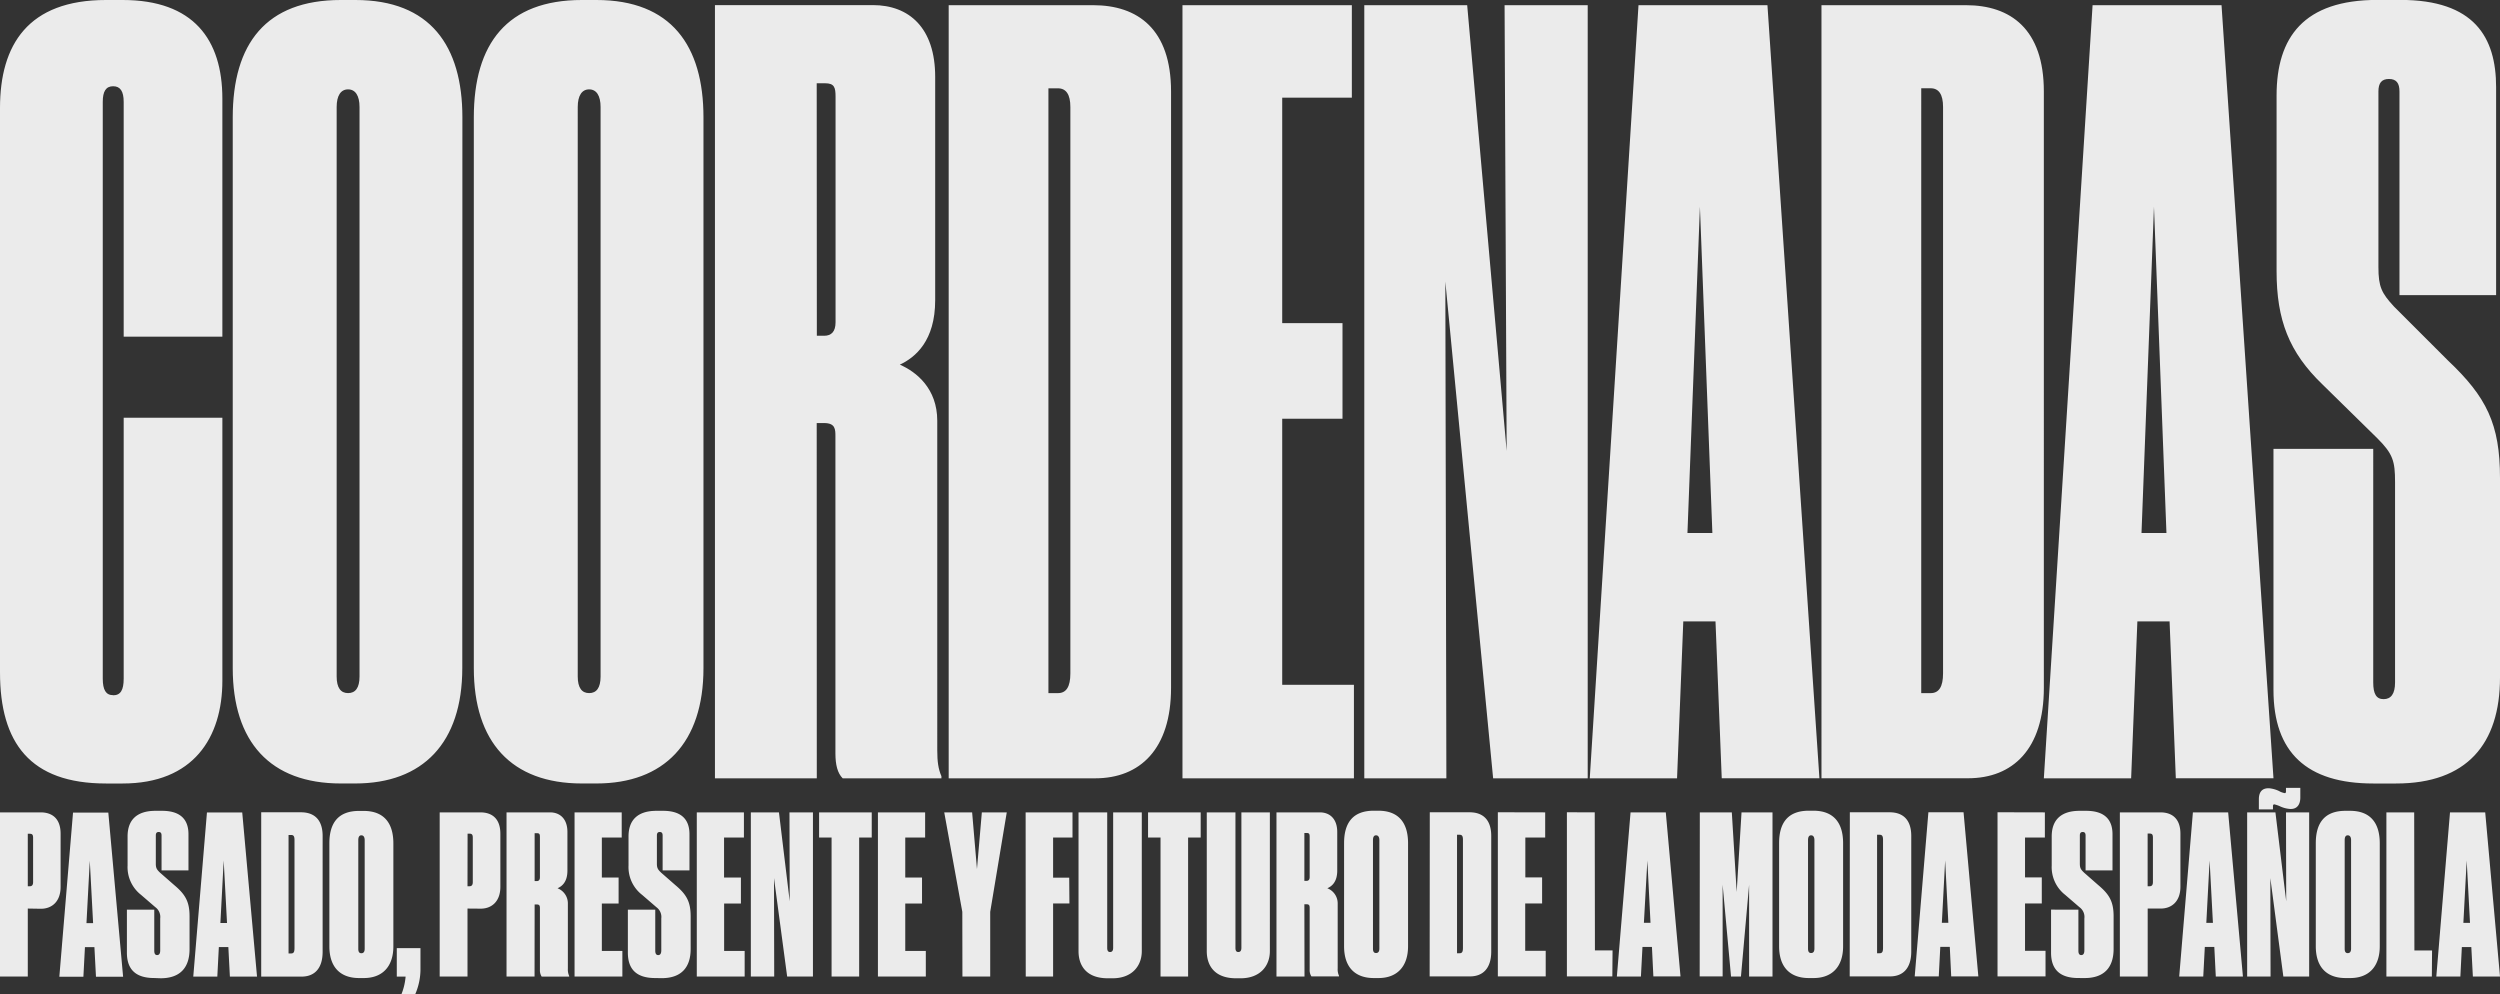
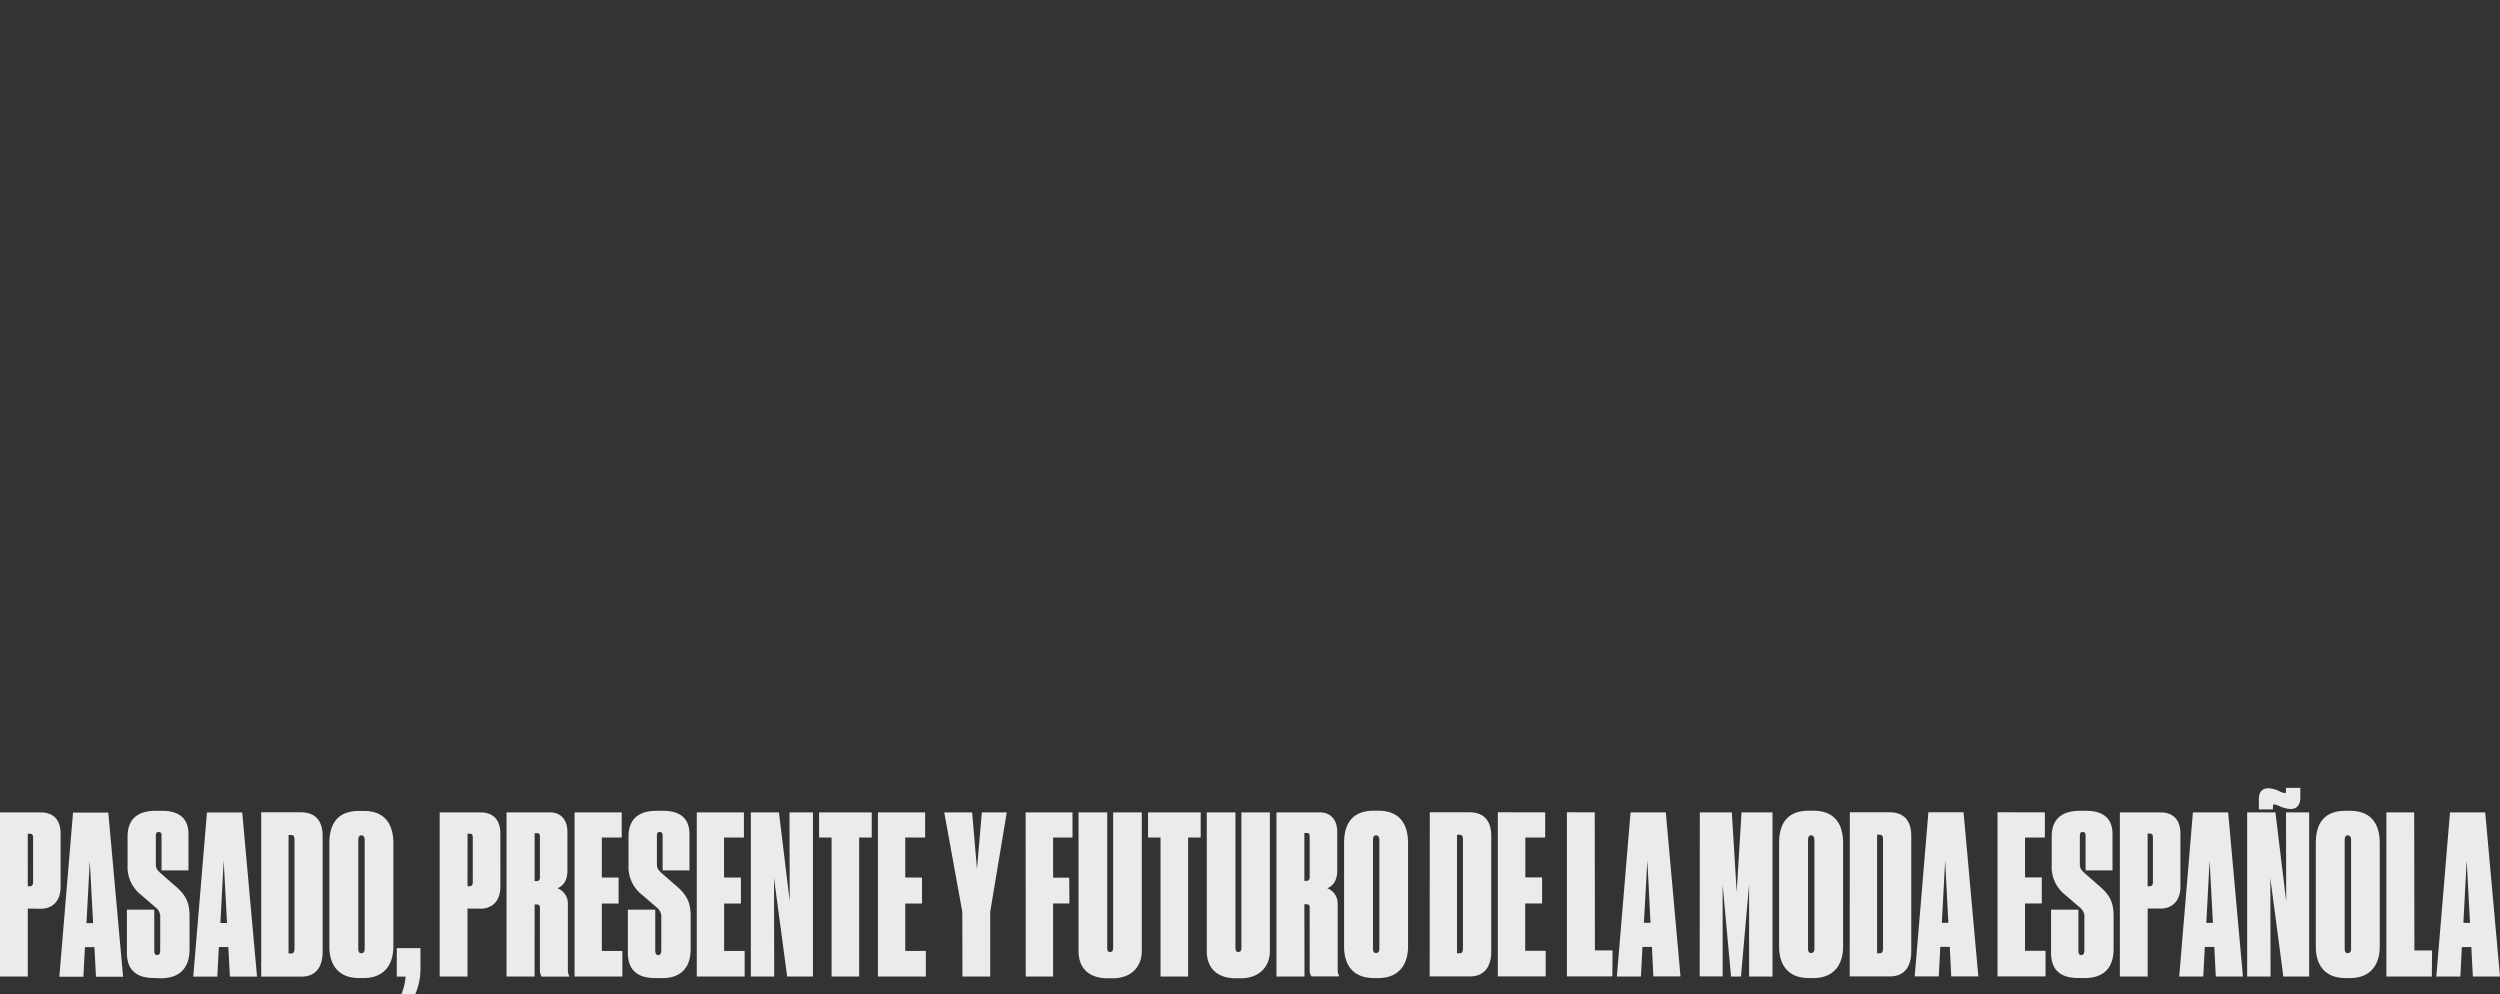
<svg xmlns="http://www.w3.org/2000/svg" id="Capa_1" data-name="Capa 1" viewBox="0 0 950 377.78">
  <rect x="0" y="0" width="950" height="377.78" fill="#333333" stroke="none" />
  <defs>
    <style>.cls-1{opacity:0.9;}.cls-2{fill:#fff;}</style>
  </defs>
  <g class="cls-1">
-     <path class="cls-2" d="M733.51,529.84c26.85,0,39.49-15,39.49-40.27V413.75c0-20.53-5.13-30.8-19.74-44.62L732.72,348.6c-4.74-5.14-5.92-7.51-5.92-15V266.86c0-3.16,1.18-4.74,4-4.74s4,1.58,4,4.74v77.39h36.72v-79c0-19-8.29-33.17-36.33-33.17H726.4c-28,0-38.3,14.21-38.3,36.33v66.73c0,18.56,4.74,30.8,17.38,43l20.92,20.53c5.93,5.93,6.72,8.69,6.72,16.59v76.21c0,4.34-1.58,6.32-4.35,6.32s-3.94-2-3.94-6.32V402.69H686.92V494.3q0,35.55,37.91,35.54Zm-83.7-2h37.11L667.18,234.08h-49L599.66,527.87h33.17l2.37-59.63h12.24Zm-3.56-93.19h-9.48l4.74-124Zm-93.18-169h3.55q4.74,0,4.74,7.11V488c0,5.13-1.58,7.5-4.74,7.5h-3.55Zm-37.91,262.2h55.68c17,0,28.82-11.06,28.82-34.36V266.86c0-23.7-12.63-32.78-29.61-32.78H515.16Zm-37.9,0h37.12L494.63,234.08h-49L427.11,527.87h33.17l2.37-59.63h12.24Zm-3.56-93.19h-9.47l4.74-124ZM341.43,234.08V527.87h31.19l-.39-188.75,18.16,188.75h35.94V234.08H394.74l.79,169.4-15-169.4Zm-69.09,0V527.87h65.15V492.33H310.24V391.24h22.91V354.91H310.24V269.23H336.7V234.08ZM221.4,265.67H225q4.74,0,4.74,7.11V488c0,5.13-1.58,7.5-4.74,7.5H221.4Zm-37.9,262.2h55.67c17,0,28.83-11.06,28.83-34.36V266.86c0-23.7-12.64-32.78-29.62-32.78H183.5Zm-50.15-135h2.77c4.34,0,4.34,2.37,4.34,5.14V518.39c0,4.35.79,7.5,2.76,9.48h37.52v-.79c-1.19-2.77-1.58-5.53-1.58-9.87V392c0-12.24-7.9-18.56-14.22-21.32,5.93-2.77,13.43-9.08,13.43-24.48v-84.9c0-18.56-9.87-27.25-23.69-27.25h-60V527.87h38.7Zm0-129.12h3.16c3.56,0,4,1.58,4,5.13v85.69c0,3.55-1.58,5.13-4.34,5.13h-2.77ZM51.22,489.17c0,4.34-1.58,6.32-4.34,6.32s-4.34-2-4.34-6.32V272.78c0-4.34,1.58-6.71,4.34-6.71s4.34,2.37,4.34,6.71Zm39.1-212.44c0-27.25-12.24-44.62-40.68-44.62H44.12c-28.43,0-41.07,16.58-41.07,44.62V486c0,28,14.21,43.83,41.07,43.83h5.52c25.67,0,40.68-15.4,40.68-43.83ZM-40.38,489.17c0,4.34-1.58,6.32-4.35,6.32s-4.34-2-4.34-6.32V272.78c0-4.34,1.58-6.71,4.34-6.71s4.35,2.37,4.35,6.71ZM-1.29,276.73c0-27.25-12.24-44.62-40.67-44.62h-5.53c-28.43,0-41.07,16.58-41.07,44.62V486c0,28,14.22,43.83,41.07,43.83H-42c25.66,0,40.67-15.4,40.67-43.83ZM-134,496.28c-2.76,0-3.95-2-3.95-6.32V270.81c0-3.95,1.19-5.93,3.95-5.93s4,2,4,5.93v89.24H-92.5V269.62c0-22.51-11-37.51-37.9-37.51h-6.32c-29.62,0-40.28,17-40.28,41.07V487.59c0,26.85,11.45,42.25,40.28,42.25h6.32c26.85,0,37.9-17.37,37.9-39.09v-99.9H-130V490c0,4.34-1.18,6.32-4,6.32" transform="translate(177 -232.11)" />
-   </g>
+     </g>
  <g class="cls-1">
    <path class="cls-2" d="M762.69,603.18H773l-5.62-62.37H754l-5.2,62.37h9.14L758.5,592h3.6Zm-1.09-20.37h-2.52l1.26-23.72Zm-31.77-42v62.37H747.1l.08-9.89h-6.71l-.08-52.48Zm-13.42,51.81c0,1.09-.42,1.68-1.26,1.68s-1.17-.59-1.17-1.68V551.37c0-1.26.42-1.84,1.17-1.84s1.26.58,1.26,1.84Zm10.9-40.07c0-7.47-3.35-12.33-11.32-12.33h-1.67c-8,0-11.32,4.61-11.32,12.33V591.7c0,7.71,3.94,12.07,11.32,12.07h1.76c7,0,11.23-4.27,11.23-12.07Zm-50.39-11.74v62.37h8.89l-.08-37.39,4.94,37.39h9.81V540.81h-8.8l.08,33.79-4.1-33.79Zm12.33-8a11.06,11.06,0,0,0-4.11-1.17h-.08c-2.6,0-3.69,1.59-3.69,4.19v3.86h5.36v-1.26c0-.42.17-.67.51-.67a12.51,12.51,0,0,1,2,.67,10.78,10.78,0,0,0,4.11,1.09h.17c2.43,0,3.6-1.76,3.6-4.36V531.5h-5.45v1.34c0,.42-.17.67-.42.67a7.47,7.47,0,0,1-2-.67M665,603.18h10.31l-5.61-62.37H656.3l-5.2,62.37h9.14l.59-11.23h3.61Zm-1.09-20.37h-2.51l1.25-23.72Zm-24.81-33.95h.75c1.09,0,1.26.58,1.26,1.59V567.3c0,1.09-.42,1.59-1.26,1.59h-.75Zm5,28.5c4.1,0,7.46-2.68,7.46-8.3V548.94c0-5.78-3.19-8.13-7.63-8.13H628.55v62.37h10.57V577.36Zm-28.93,26.41c7.72,0,11-4.36,11-11.07V580.3c0-5.54-1.6-8.3-5.79-11.82l-5.36-4.7c-1.34-1.26-1.68-1.84-1.68-3.52V549.61c0-.92.34-1.34,1.09-1.34s1.09.42,1.09,1.34v13.25h10.23V549.11c0-5-2.43-8.89-10.06-8.89H613.3c-7.63,0-10.65,3.94-10.65,9.73V561a13.36,13.36,0,0,0,5.11,11.15l5.45,4.7a4.56,4.56,0,0,1,1.85,4.27v12.16c0,1.18-.42,1.76-1.18,1.76s-1.09-.58-1.09-1.67v-15.6H602.4v16.35c0,6.46,3.43,9.64,10.39,9.64Zm-33.11-63v62.37H600.3v-9.72h-7.79v-18h6.37v-9.89h-6.37V550.37h7.54v-9.56Zm-17.6,62.37h10.31l-5.62-62.37H555.79l-5.2,62.37h9.14l.58-11.23h3.61Zm-1.09-20.37H560.9l1.26-23.72Zm-27.08-33.45h1c1,0,1.26.67,1.26,1.93v41c0,1.42-.25,2.09-1.26,2.09h-1Zm-10.4,53.82h15.34c4.7,0,8.05-2.85,8.05-9.47V549.78c0-6.62-3.6-9-8.21-9H525.94Zm-13.41-10.56c0,1.09-.42,1.68-1.26,1.68s-1.17-.59-1.17-1.68V551.37c0-1.26.42-1.84,1.17-1.84s1.26.58,1.26,1.84Zm10.9-40.07c0-7.47-3.36-12.33-11.32-12.33h-1.68c-8,0-11.32,4.61-11.32,12.33V591.7c0,7.71,3.94,12.07,11.32,12.07h1.76c7,0,11.24-4.27,11.24-12.07Zm-54.5,50.63h8.72V568.31l3.19,34.87h3.77l3.1-34.87v34.87h8.89V540.81H484.78l-1.84,30.26-1.85-30.26H468.93Zm-17.6,0h10.31L456,540.81H442.61l-5.2,62.37h9.14l.59-11.23h3.6Zm-1.09-20.37h-2.51L449,559.09Zm-31.77-42v62.37h17.27l.08-9.89h-6.7L429,540.81Zm-26.24,0v62.37h18.19v-9.72h-7.79v-18H409v-9.89h-6.37V550.37h7.54v-9.56Zm-15.51,8.55h1c1,0,1.25.67,1.25,1.93v41c0,1.42-.25,2.09-1.25,2.09h-1Zm-10.4,53.82h15.35c4.69,0,8.05-2.85,8.05-9.47V549.78c0-6.62-3.61-9-8.22-9H366.32Zm-19.11-10.56c0,1.09-.42,1.68-1.26,1.68s-1.17-.59-1.17-1.68V551.37c0-1.26.42-1.84,1.17-1.84s1.26.58,1.26,1.84Zm10.9-40.07c0-7.47-3.35-12.33-11.32-12.33h-1.67c-8,0-11.32,4.61-11.32,12.33V591.7c0,7.71,3.94,12.07,11.32,12.07h1.76c6.95,0,11.23-4.27,11.23-12.07Zm-39.4,23.22h.84c1,0,1.17.5,1.17,1.42v23.4a4.34,4.34,0,0,0,.67,2.59h10.48v-.25a5.72,5.72,0,0,1-.5-2.76V575.43a6.15,6.15,0,0,0-3.94-5.78c1.76-.76,3.77-2.43,3.77-6.71V548.27c0-5.11-2.93-7.46-6.62-7.46H308.06v62.37h10.65Zm0-27.08h.92c.92,0,1.09.42,1.09,1.42v15.35c0,.92-.42,1.42-1.17,1.42h-.84ZM294.4,603.86c7.62,0,11.15-4.87,11.15-10.32V540.81H294.73v51.48c0,1.09-.42,1.59-1.17,1.59s-1.09-.5-1.09-1.59V540.81h-10.9v52.73c0,5.54,3,10.32,11.15,10.32ZM264,603.18h10.48V550.37h4.78v-9.56h-20v9.56H264Zm-18.27.68c7.63,0,11.15-4.87,11.15-10.32V540.81H246v51.48c0,1.09-.42,1.59-1.17,1.59s-1.09-.5-1.09-1.59V540.81h-10.9v52.73c0,5.54,3,10.32,11.15,10.32Zm-32.95-.68h10.4V575.43h6.2l-.08-9.81h-6.12V550.37h7.37v-9.56H212.74Zm-24.06,0h10.56V578.62l6.29-37.81h-9.47l-1.85,21.55-1.84-21.55H181.81l6.87,37.81Zm-32.11-62.37v62.37h18.2v-9.72H167v-18h6.37v-9.89H167V550.37h7.55v-9.56ZM139,603.18h10.48V550.37h4.78v-9.56h-20v9.56H139Zm-30.68-62.37v62.37h8.88l-.08-37.39,5,37.39h9.8V540.81H123l.09,33.79L119,540.81Zm-20.54,0v62.37h18.19v-9.72h-7.8v-18h6.38v-9.89H98.14V550.37h7.55v-9.56Zm-13.33,63c7.71,0,11-4.36,11-11.07V580.3c0-5.54-1.59-8.3-5.78-11.82l-5.37-4.7c-1.34-1.26-1.68-1.84-1.68-3.52V549.61c0-.92.34-1.34,1.09-1.34s1.09.42,1.09,1.34v13.25H85V549.11c0-5-2.43-8.89-10.06-8.89H72.49c-7.63,0-10.65,3.94-10.65,9.73V561A13.34,13.34,0,0,0,67,572.16l5.45,4.7a4.57,4.57,0,0,1,1.84,4.27v12.16c0,1.18-.42,1.76-1.17,1.76S72,594.47,72,593.38v-15.6H61.59v16.35c0,6.46,3.44,9.64,10.4,9.64Zm-33.12-63v62.37H59.5v-9.72H51.7v-18h6.37v-9.89H51.7V550.37h7.55v-9.56Zm-15.17,35H27c1,0,1.17.5,1.17,1.42v23.4a4.41,4.41,0,0,0,.67,2.59H39.29v-.25a5.84,5.84,0,0,1-.5-2.76V575.43a6.15,6.15,0,0,0-3.94-5.78c1.76-.76,3.77-2.43,3.77-6.71V548.27c0-5.11-2.93-7.46-6.62-7.46H15.48v62.37H26.13Zm0-27.08h.92c.93,0,1.09.42,1.09,1.42v15.35c0,.92-.42,1.42-1.17,1.42h-.84Zm-25.48.17H1.4c1.09,0,1.26.58,1.26,1.59V567.3c0,1.09-.42,1.59-1.26,1.59H.65Zm5,28.5c4.1,0,7.46-2.68,7.46-8.3V548.94c0-5.78-3.19-8.13-7.63-8.13H-9.92v62.37H.65V577.36Zm-24.9,32.53a23.94,23.94,0,0,0,2-9.14v-8.38h-9v10.81h3.35a23,23,0,0,1-1.59,6.71Zm-19.2-17.27c0,1.09-.42,1.68-1.26,1.68s-1.17-.59-1.17-1.68V551.37c0-1.26.42-1.84,1.17-1.84s1.26.58,1.26,1.84Zm10.9-40.07c0-7.47-3.36-12.33-11.32-12.33h-1.68c-8,0-11.32,4.61-11.32,12.33V591.7c0,7.71,3.94,12.07,11.32,12.07h1.76c7,0,11.24-4.27,11.24-12.07Zm-39.83-3.19h1c1,0,1.26.67,1.26,1.93v41c0,1.42-.25,2.09-1.26,2.09h-1Zm-10.39,53.82H-62.4c4.7,0,8-2.85,8-9.47V549.78c0-6.62-3.61-9-8.22-9H-77.74Zm-11.9,0h10.31l-5.62-62.37H-98.36l-5.2,62.37h9.14l.58-11.23h3.61Zm-1.09-20.37h-2.52L-92,559.09Zm-25.24,21c7.72,0,11-4.36,11-11.07V580.3c0-5.54-1.59-8.3-5.78-11.82l-5.37-4.7c-1.34-1.26-1.67-1.84-1.67-3.52V549.61c0-.92.33-1.34,1.09-1.34s1.09.42,1.09,1.34v13.25h10.23V549.11c0-5-2.44-8.89-10.06-8.89h-2.44c-7.63,0-10.64,3.94-10.64,9.73V561a13.36,13.36,0,0,0,5.11,11.15l5.45,4.7a4.57,4.57,0,0,1,1.84,4.27v12.16c0,1.18-.41,1.76-1.17,1.76s-1.09-.58-1.09-1.67v-15.6h-10.4v16.35c0,6.46,3.44,9.64,10.4,9.64Zm-24.56-.59h10.31l-5.62-62.37h-13.41l-5.2,62.37h9.14l.59-11.23h3.6Zm-1.09-20.37h-2.52l1.26-23.72Zm-24.82-33.95h.76c1.09,0,1.26.58,1.26,1.59V567.3c0,1.09-.42,1.59-1.26,1.59h-.76Zm5,28.5c4.11,0,7.47-2.68,7.47-8.3V548.94c0-5.78-3.19-8.13-7.63-8.13H-177v62.37h10.56V577.36Z" transform="translate(177 -232.11)" />
  </g>
</svg>